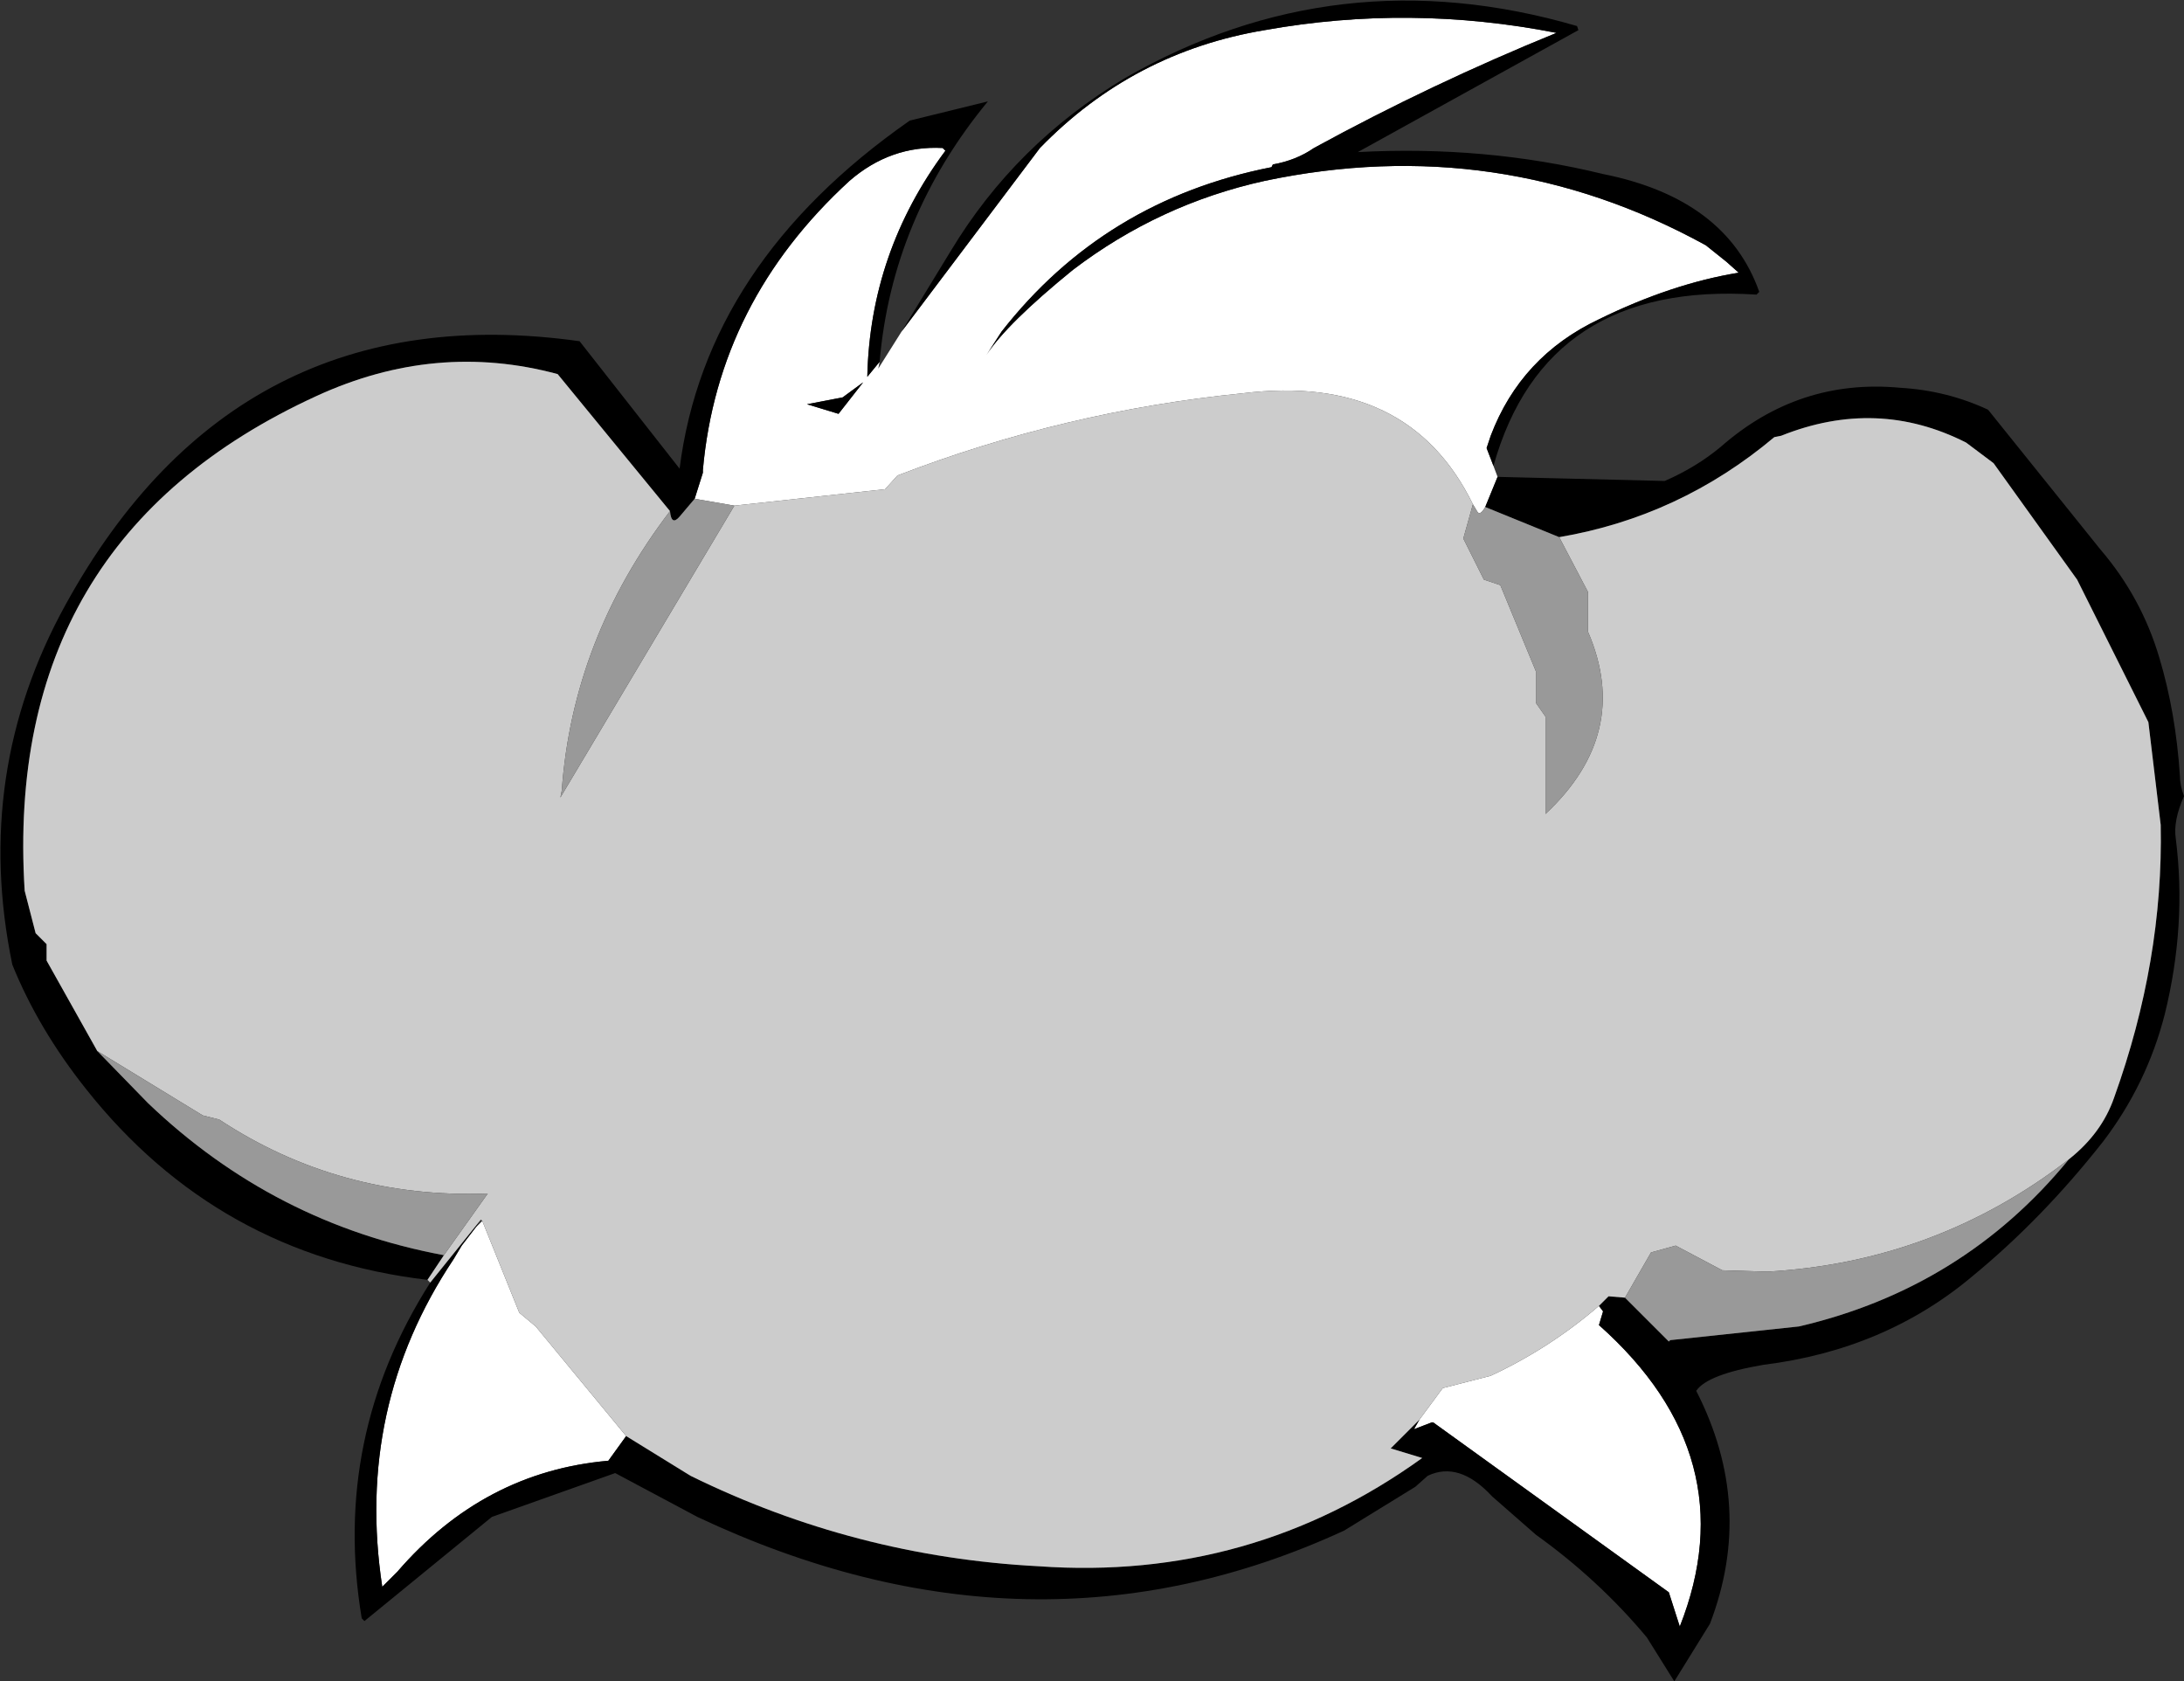
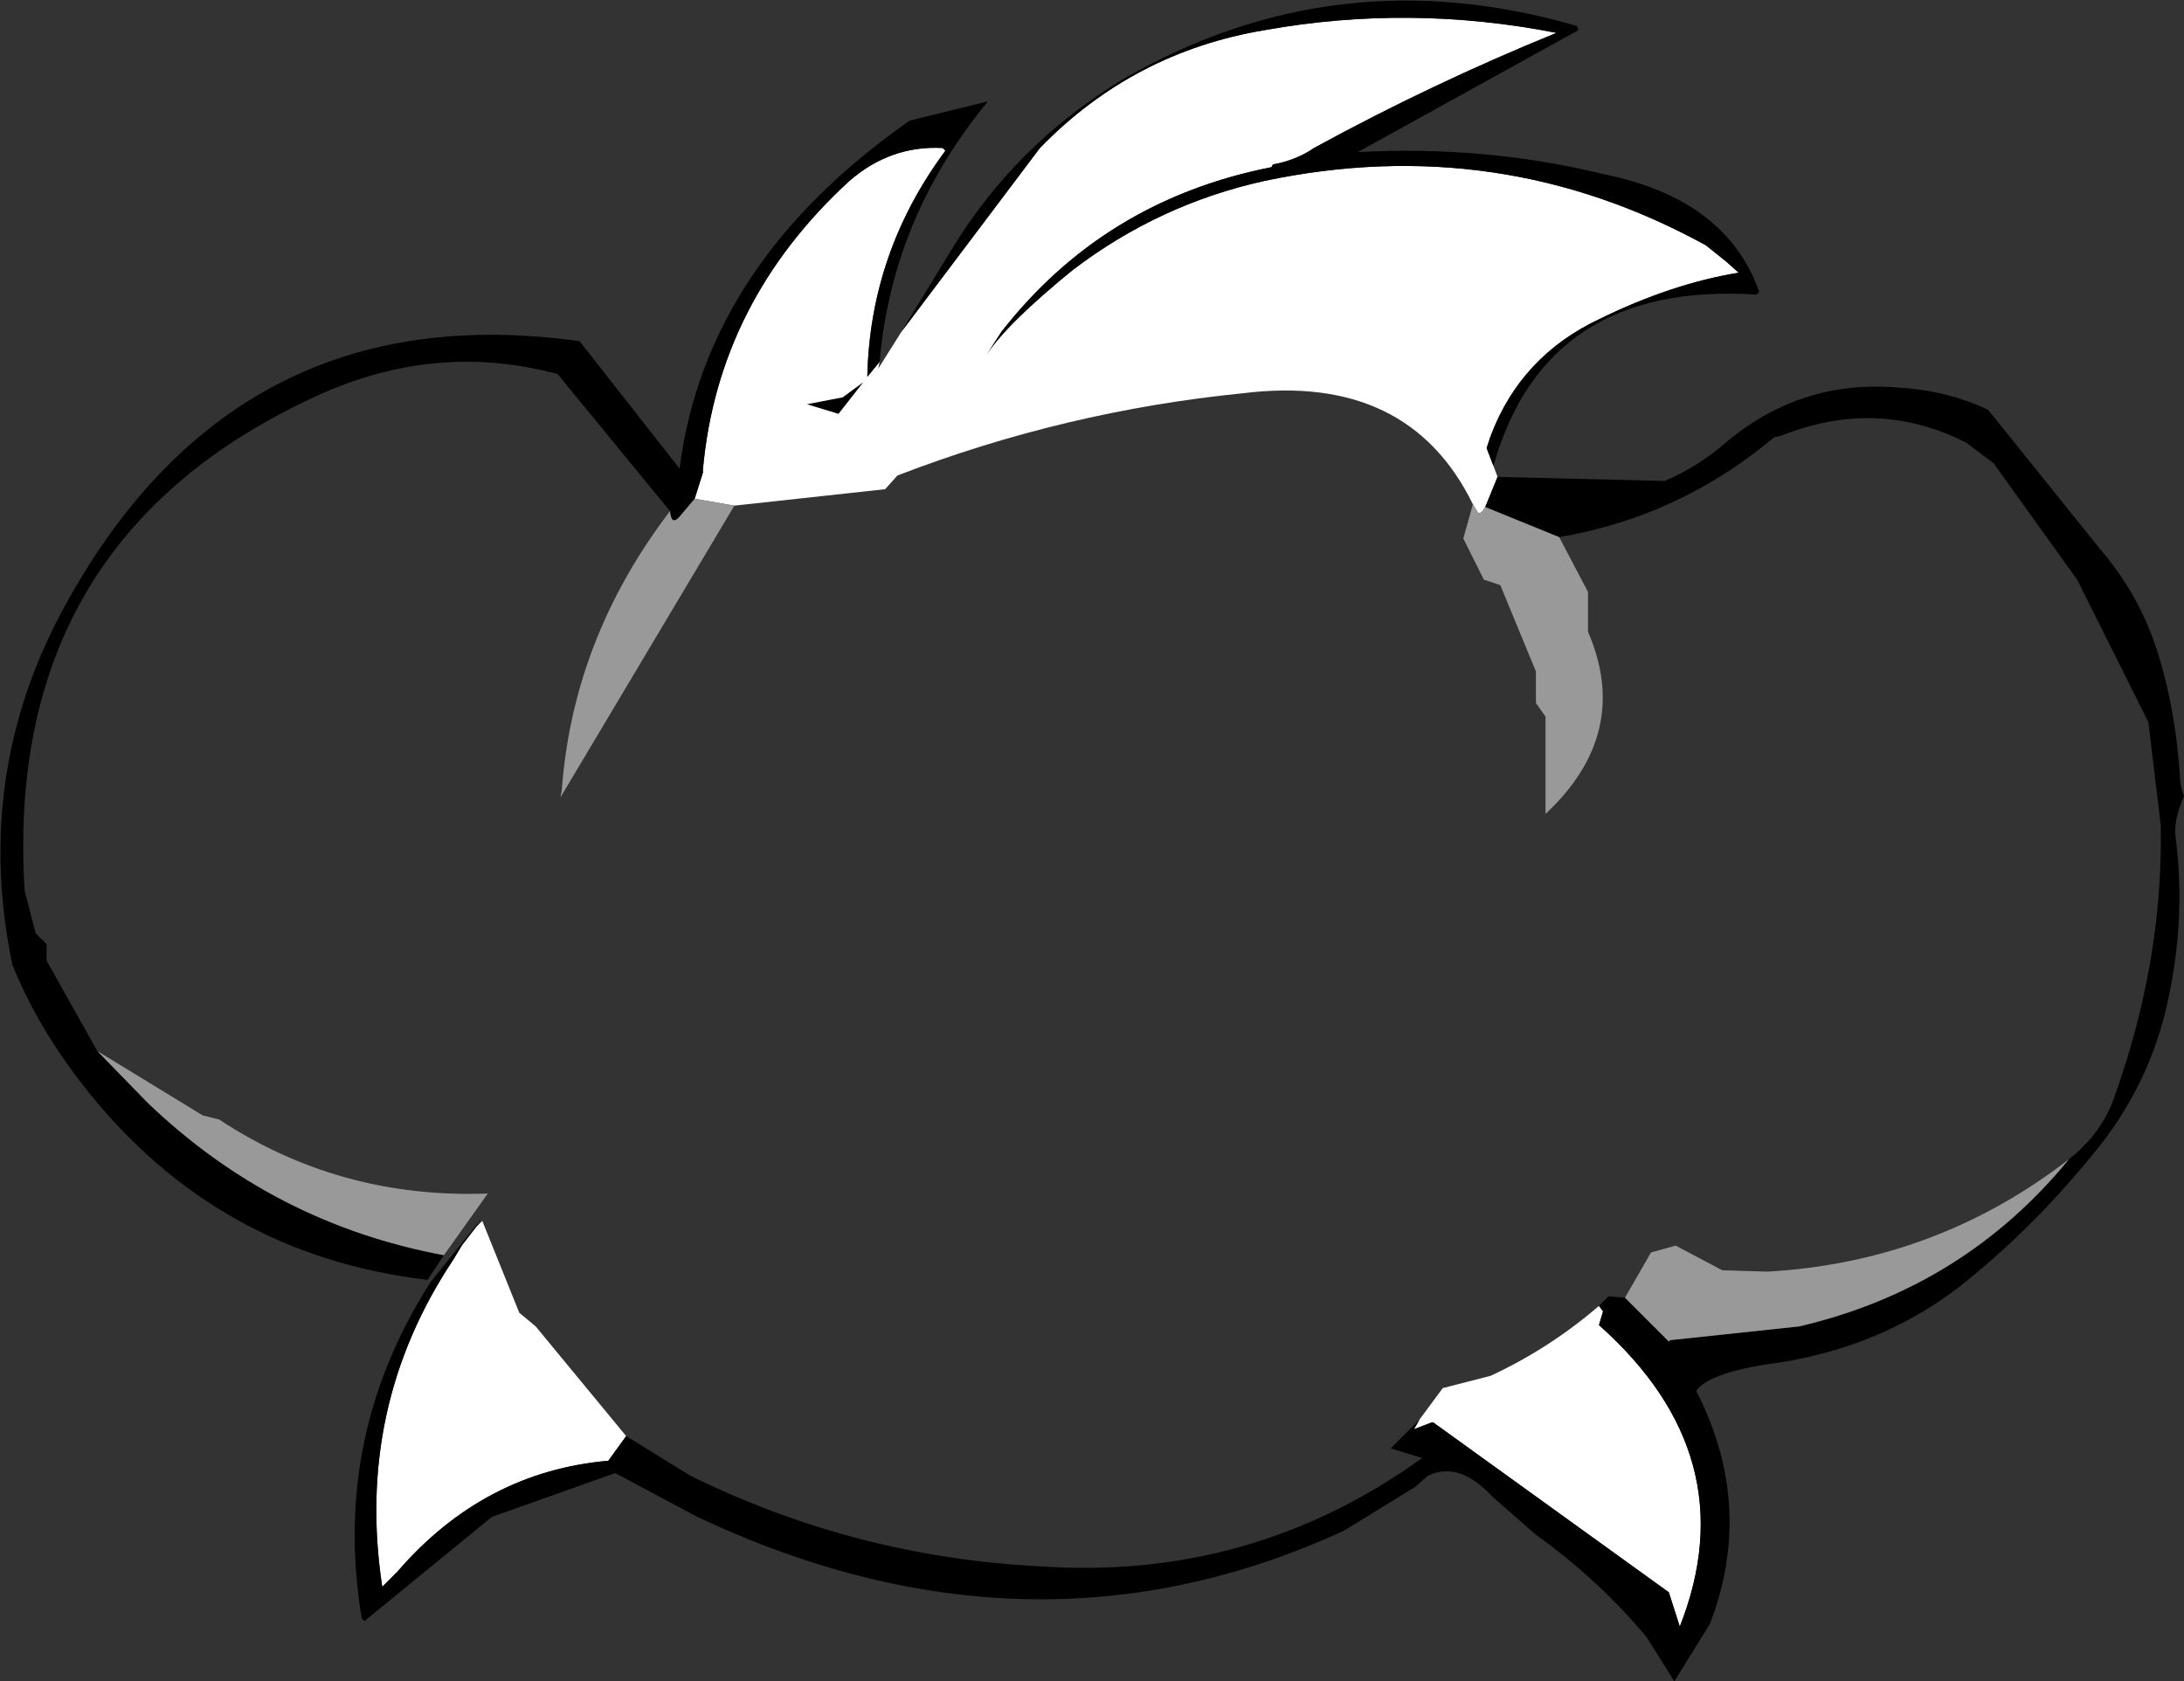
<svg xmlns="http://www.w3.org/2000/svg" height="61.35px" width="79.7px">
  <rect width="100%" height="100%" fill="#333333" stroke="none" />
  <g transform="matrix(1.0, 0.0, 0.0, 1.0, 39.85, 30.75)">
-     <path d="M-6.95 -18.65 L-1.9 -25.35 Q1.5 -28.85 6.3 -29.65 11.6 -30.6 16.95 -29.55 12.4 -27.7 8.1 -25.35 7.45 -24.9 6.6 -24.75 L6.55 -24.65 Q0.45 -23.45 -3.3 -18.65 L-3.85 -17.8 Q-3.1 -18.95 -0.7 -20.9 2.45 -23.3 6.3 -24.15 14.85 -25.95 22.4 -21.8 L23.15 -21.2 23.6 -20.8 Q21.15 -20.4 18.5 -19.1 15.65 -17.75 14.55 -14.85 L14.4 -14.4 14.65 -13.75 14.8 -13.35 14.35 -12.25 Q14.15 -11.9 14.05 -12.1 L13.9 -12.35 Q11.55 -17.15 5.5 -16.4 -1.0 -15.75 -7.1 -13.4 L-7.55 -12.9 -13.05 -12.3 -14.5 -12.55 -14.2 -13.5 -14.2 -13.6 Q-13.65 -19.75 -8.85 -24.15 -7.35 -25.45 -5.45 -25.35 L-5.35 -25.25 Q-8.1 -21.55 -8.2 -17.0 L-7.75 -17.55 -7.8 -17.3 -6.95 -18.65 M18.5 16.9 L18.65 17.1 18.5 17.6 Q23.9 22.4 21.45 28.6 L21.05 27.35 12.45 21.15 12.4 21.15 11.75 21.4 11.95 21.05 12.8 19.9 14.55 19.45 Q16.7 18.45 18.5 16.9 M-17.0 21.65 L-17.65 22.55 Q-22.2 22.95 -25.35 26.6 L-25.9 27.15 Q-26.9 20.6 -23.3 15.2 L-23.0 14.7 -22.5 14.05 -22.25 13.8 -20.9 17.15 -20.3 17.65 -17.0 21.65 M-8.35 -16.8 L-9.1 -16.25 -10.4 -16.0 -9.25 -15.65 -8.35 -16.8" fill="#ffffff" fill-rule="evenodd" stroke="none" />
+     <path d="M-6.95 -18.65 L-1.9 -25.35 Q1.5 -28.85 6.3 -29.65 11.6 -30.6 16.95 -29.55 12.4 -27.7 8.1 -25.35 7.45 -24.9 6.6 -24.75 L6.55 -24.65 Q0.45 -23.45 -3.3 -18.65 L-3.85 -17.8 Q-3.1 -18.95 -0.7 -20.9 2.45 -23.3 6.3 -24.15 14.85 -25.95 22.4 -21.8 L23.15 -21.2 23.6 -20.8 Q21.15 -20.4 18.5 -19.1 15.65 -17.75 14.55 -14.85 L14.4 -14.4 14.65 -13.75 14.8 -13.35 14.35 -12.25 Q14.15 -11.9 14.05 -12.1 L13.9 -12.35 Q11.55 -17.15 5.5 -16.4 -1.0 -15.75 -7.1 -13.4 L-7.55 -12.9 -13.05 -12.3 -14.5 -12.55 -14.2 -13.5 -14.2 -13.6 Q-13.65 -19.75 -8.85 -24.15 -7.35 -25.45 -5.45 -25.35 L-5.35 -25.25 Q-8.1 -21.55 -8.2 -17.0 L-7.75 -17.55 -7.8 -17.3 -6.95 -18.65 M18.5 16.9 L18.65 17.1 18.5 17.6 Q23.9 22.4 21.45 28.6 L21.05 27.35 12.45 21.15 12.4 21.15 11.75 21.4 11.95 21.05 12.8 19.9 14.55 19.45 Q16.7 18.45 18.5 16.9 M-17.0 21.65 L-17.65 22.55 Q-22.2 22.95 -25.35 26.6 L-25.9 27.15 Q-26.9 20.6 -23.3 15.2 L-23.0 14.7 -22.5 14.05 -22.25 13.8 -20.9 17.15 -20.3 17.65 -17.0 21.65 M-8.35 -16.8 " fill="#ffffff" fill-rule="evenodd" stroke="none" />
    <path d="M-6.95 -18.65 L-5.15 -21.6 Q-2.8 -25.5 1.2 -27.9 8.95 -32.35 17.7 -29.8 L17.75 -29.65 9.7 -25.2 Q14.35 -25.45 18.65 -24.4 23.15 -23.5 24.35 -20.1 L24.25 -20.0 Q16.55 -20.5 14.65 -13.75 L14.4 -14.4 14.55 -14.85 Q15.65 -17.75 18.5 -19.1 21.15 -20.4 23.6 -20.8 L23.15 -21.2 22.4 -21.8 Q14.85 -25.95 6.3 -24.15 2.45 -23.3 -0.7 -20.9 -3.1 -18.95 -3.85 -17.8 L-3.3 -18.65 Q0.45 -23.45 6.55 -24.65 L6.6 -24.75 Q7.45 -24.9 8.1 -25.35 12.4 -27.7 16.95 -29.55 11.6 -30.6 6.3 -29.65 1.5 -28.85 -1.9 -25.35 L-6.95 -18.65 M14.8 -13.35 L20.9 -13.2 Q22.05 -13.7 22.95 -14.45 25.8 -16.95 29.5 -16.6 31.2 -16.5 32.7 -15.8 L36.8 -10.7 Q38.3 -8.95 38.95 -6.75 39.55 -4.75 39.7 -2.45 39.7 -2.1 39.85 -1.7 39.45 -0.8 39.55 -0.15 39.95 3.0 39.15 6.25 38.5 8.8 36.9 10.9 34.7 13.7 32.15 15.8 28.95 18.5 24.5 19.05 22.45 19.4 22.05 20.0 24.2 24.2 22.55 28.5 L21.25 30.6 20.25 29.0 Q18.5 26.9 16.2 25.25 L14.6 23.85 Q13.4 22.55 12.25 23.1 L11.8 23.5 9.2 25.1 Q-2.2 30.35 -14.4 24.6 L-17.4 23.0 -21.9 24.6 -26.55 28.4 -26.65 28.3 Q-27.75 21.7 -24.15 16.05 L-22.3 13.75 -22.5 14.05 -23.0 14.7 -23.3 15.2 Q-26.9 20.6 -25.9 27.15 L-25.35 26.6 Q-22.2 22.95 -17.65 22.55 L-17.0 21.65 -14.65 23.1 Q-8.65 26.05 -1.95 26.4 5.8 26.95 12.05 22.45 L10.9 22.1 11.95 21.05 11.75 21.4 12.4 21.15 12.45 21.15 21.05 27.35 21.45 28.6 Q23.9 22.4 18.5 17.6 L18.65 17.1 18.5 16.9 18.85 16.55 19.45 16.6 21.05 18.2 21.1 18.15 25.8 17.65 Q31.8 16.25 35.65 11.55 36.85 10.6 37.3 9.3 39.1 4.3 39.0 -0.65 L38.55 -4.4 35.95 -9.6 32.9 -13.85 31.9 -14.6 Q28.65 -16.25 25.15 -14.85 L24.9 -14.8 Q21.45 -11.9 17.05 -11.15 L14.35 -12.25 14.8 -13.35 M-24.25 15.95 Q-31.9 15.05 -36.7 9.0 -38.45 6.8 -39.4 4.45 -40.85 -2.55 -37.45 -8.7 -31.2 -20.05 -18.7 -18.3 L-15.05 -13.65 Q-14.1 -21.15 -6.65 -26.35 L-3.8 -27.05 Q-7.3 -22.8 -7.75 -17.55 L-8.2 -17.0 Q-8.1 -21.55 -5.35 -25.25 L-5.45 -25.35 Q-7.35 -25.45 -8.85 -24.15 -13.65 -19.75 -14.2 -13.6 L-14.2 -13.5 -14.5 -12.55 -15.05 -11.9 Q-15.35 -11.55 -15.4 -12.1 L-19.5 -17.1 Q-23.95 -18.3 -28.3 -16.3 -39.75 -11.05 -38.95 1.75 L-38.55 3.3 -38.15 3.7 -38.15 4.3 -36.3 7.6 -34.45 9.5 Q-29.85 13.9 -23.65 15.05 L-24.25 15.95 M-8.35 -16.8 L-9.25 -15.65 -10.4 -16.0 -9.1 -16.25 -8.35 -16.8" fill="#000000" fill-rule="evenodd" stroke="none" />
-     <path d="M-24.15 16.05 L-24.25 15.95 -23.65 15.05 -22.05 12.8 Q-27.45 13.0 -31.85 10.1 L-32.45 9.95 -36.3 7.6 -38.15 4.3 -38.15 3.7 -38.55 3.3 -38.95 1.75 Q-39.75 -11.05 -28.3 -16.3 -23.95 -18.3 -19.5 -17.1 L-15.4 -12.1 Q-18.95 -7.45 -19.35 -1.9 L-19.4 -1.65 -13.05 -12.3 -7.55 -12.9 -7.1 -13.4 Q-1.0 -15.75 5.5 -16.4 11.55 -17.15 13.9 -12.35 L13.55 -11.1 14.3 -9.6 14.9 -9.4 16.2 -6.25 16.2 -5.1 16.55 -4.6 16.55 -1.05 Q19.7 -4.0 18.1 -7.7 L18.1 -9.15 17.05 -11.15 Q21.45 -11.9 24.9 -14.8 L25.15 -14.85 Q28.65 -16.25 31.9 -14.6 L32.9 -13.85 35.95 -9.6 38.55 -4.4 39.0 -0.65 Q39.1 4.3 37.3 9.3 36.85 10.6 35.65 11.55 30.8 15.3 24.65 15.65 L23.0 15.6 21.3 14.7 20.4 14.95 19.45 16.6 18.85 16.55 18.5 16.9 Q16.7 18.45 14.55 19.45 L12.8 19.9 11.95 21.05 10.9 22.1 12.05 22.45 Q5.8 26.95 -1.95 26.4 -8.65 26.05 -14.65 23.1 L-17.0 21.65 -20.3 17.65 -20.9 17.15 -22.25 13.8 -22.3 13.75 -24.15 16.05" fill="#cccccc" fill-rule="evenodd" stroke="none" />
    <path d="M17.05 -11.15 L18.1 -9.15 18.1 -7.7 Q19.7 -4.0 16.55 -1.05 L16.55 -4.6 16.2 -5.1 16.2 -6.25 14.9 -9.4 14.3 -9.6 13.55 -11.1 13.9 -12.35 14.05 -12.1 Q14.15 -11.9 14.35 -12.25 L17.05 -11.15 M-13.05 -12.3 L-19.4 -1.65 -19.35 -1.9 Q-18.95 -7.45 -15.4 -12.1 -15.35 -11.55 -15.05 -11.9 L-14.5 -12.55 -13.05 -12.3 M-36.3 7.6 L-32.45 9.95 -31.85 10.1 Q-27.45 13.0 -22.05 12.8 L-23.65 15.05 Q-29.85 13.9 -34.45 9.5 L-36.3 7.6 M35.65 11.55 Q31.8 16.25 25.8 17.65 L21.1 18.15 21.05 18.2 19.45 16.6 20.4 14.95 21.3 14.7 23.0 15.6 24.65 15.65 Q30.8 15.3 35.65 11.55" fill="#999999" fill-rule="evenodd" stroke="none" />
  </g>
</svg>